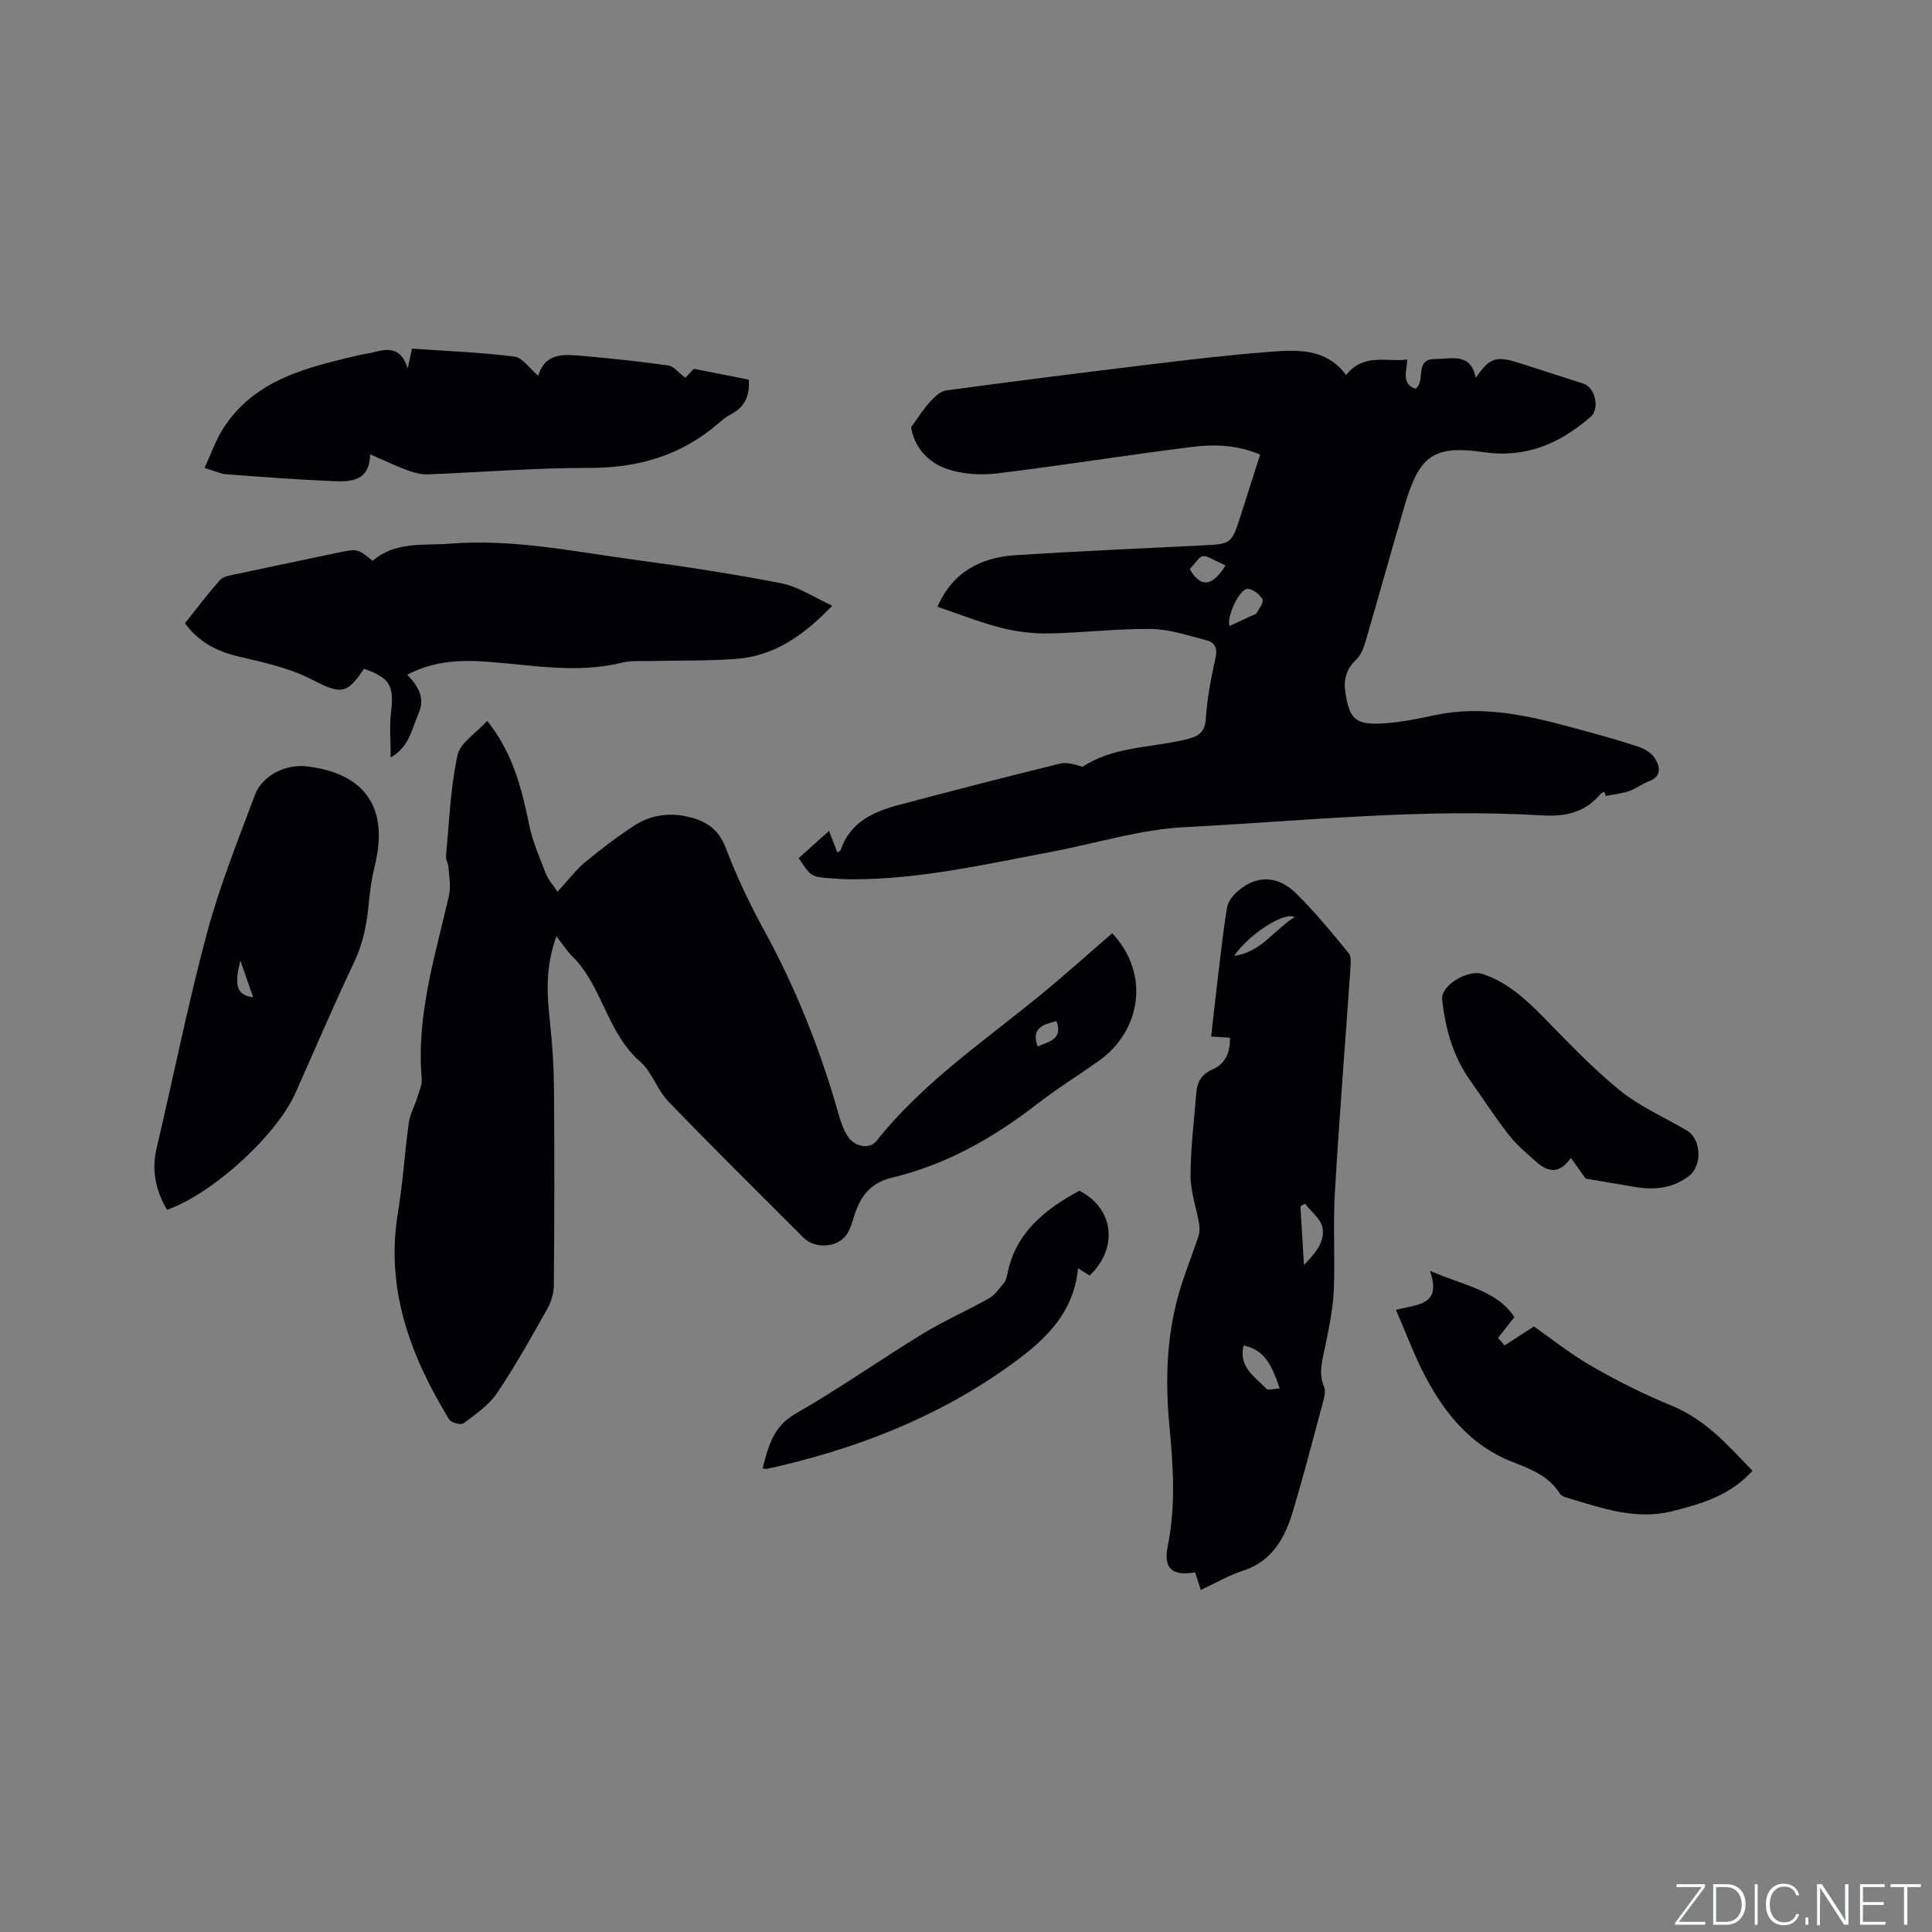
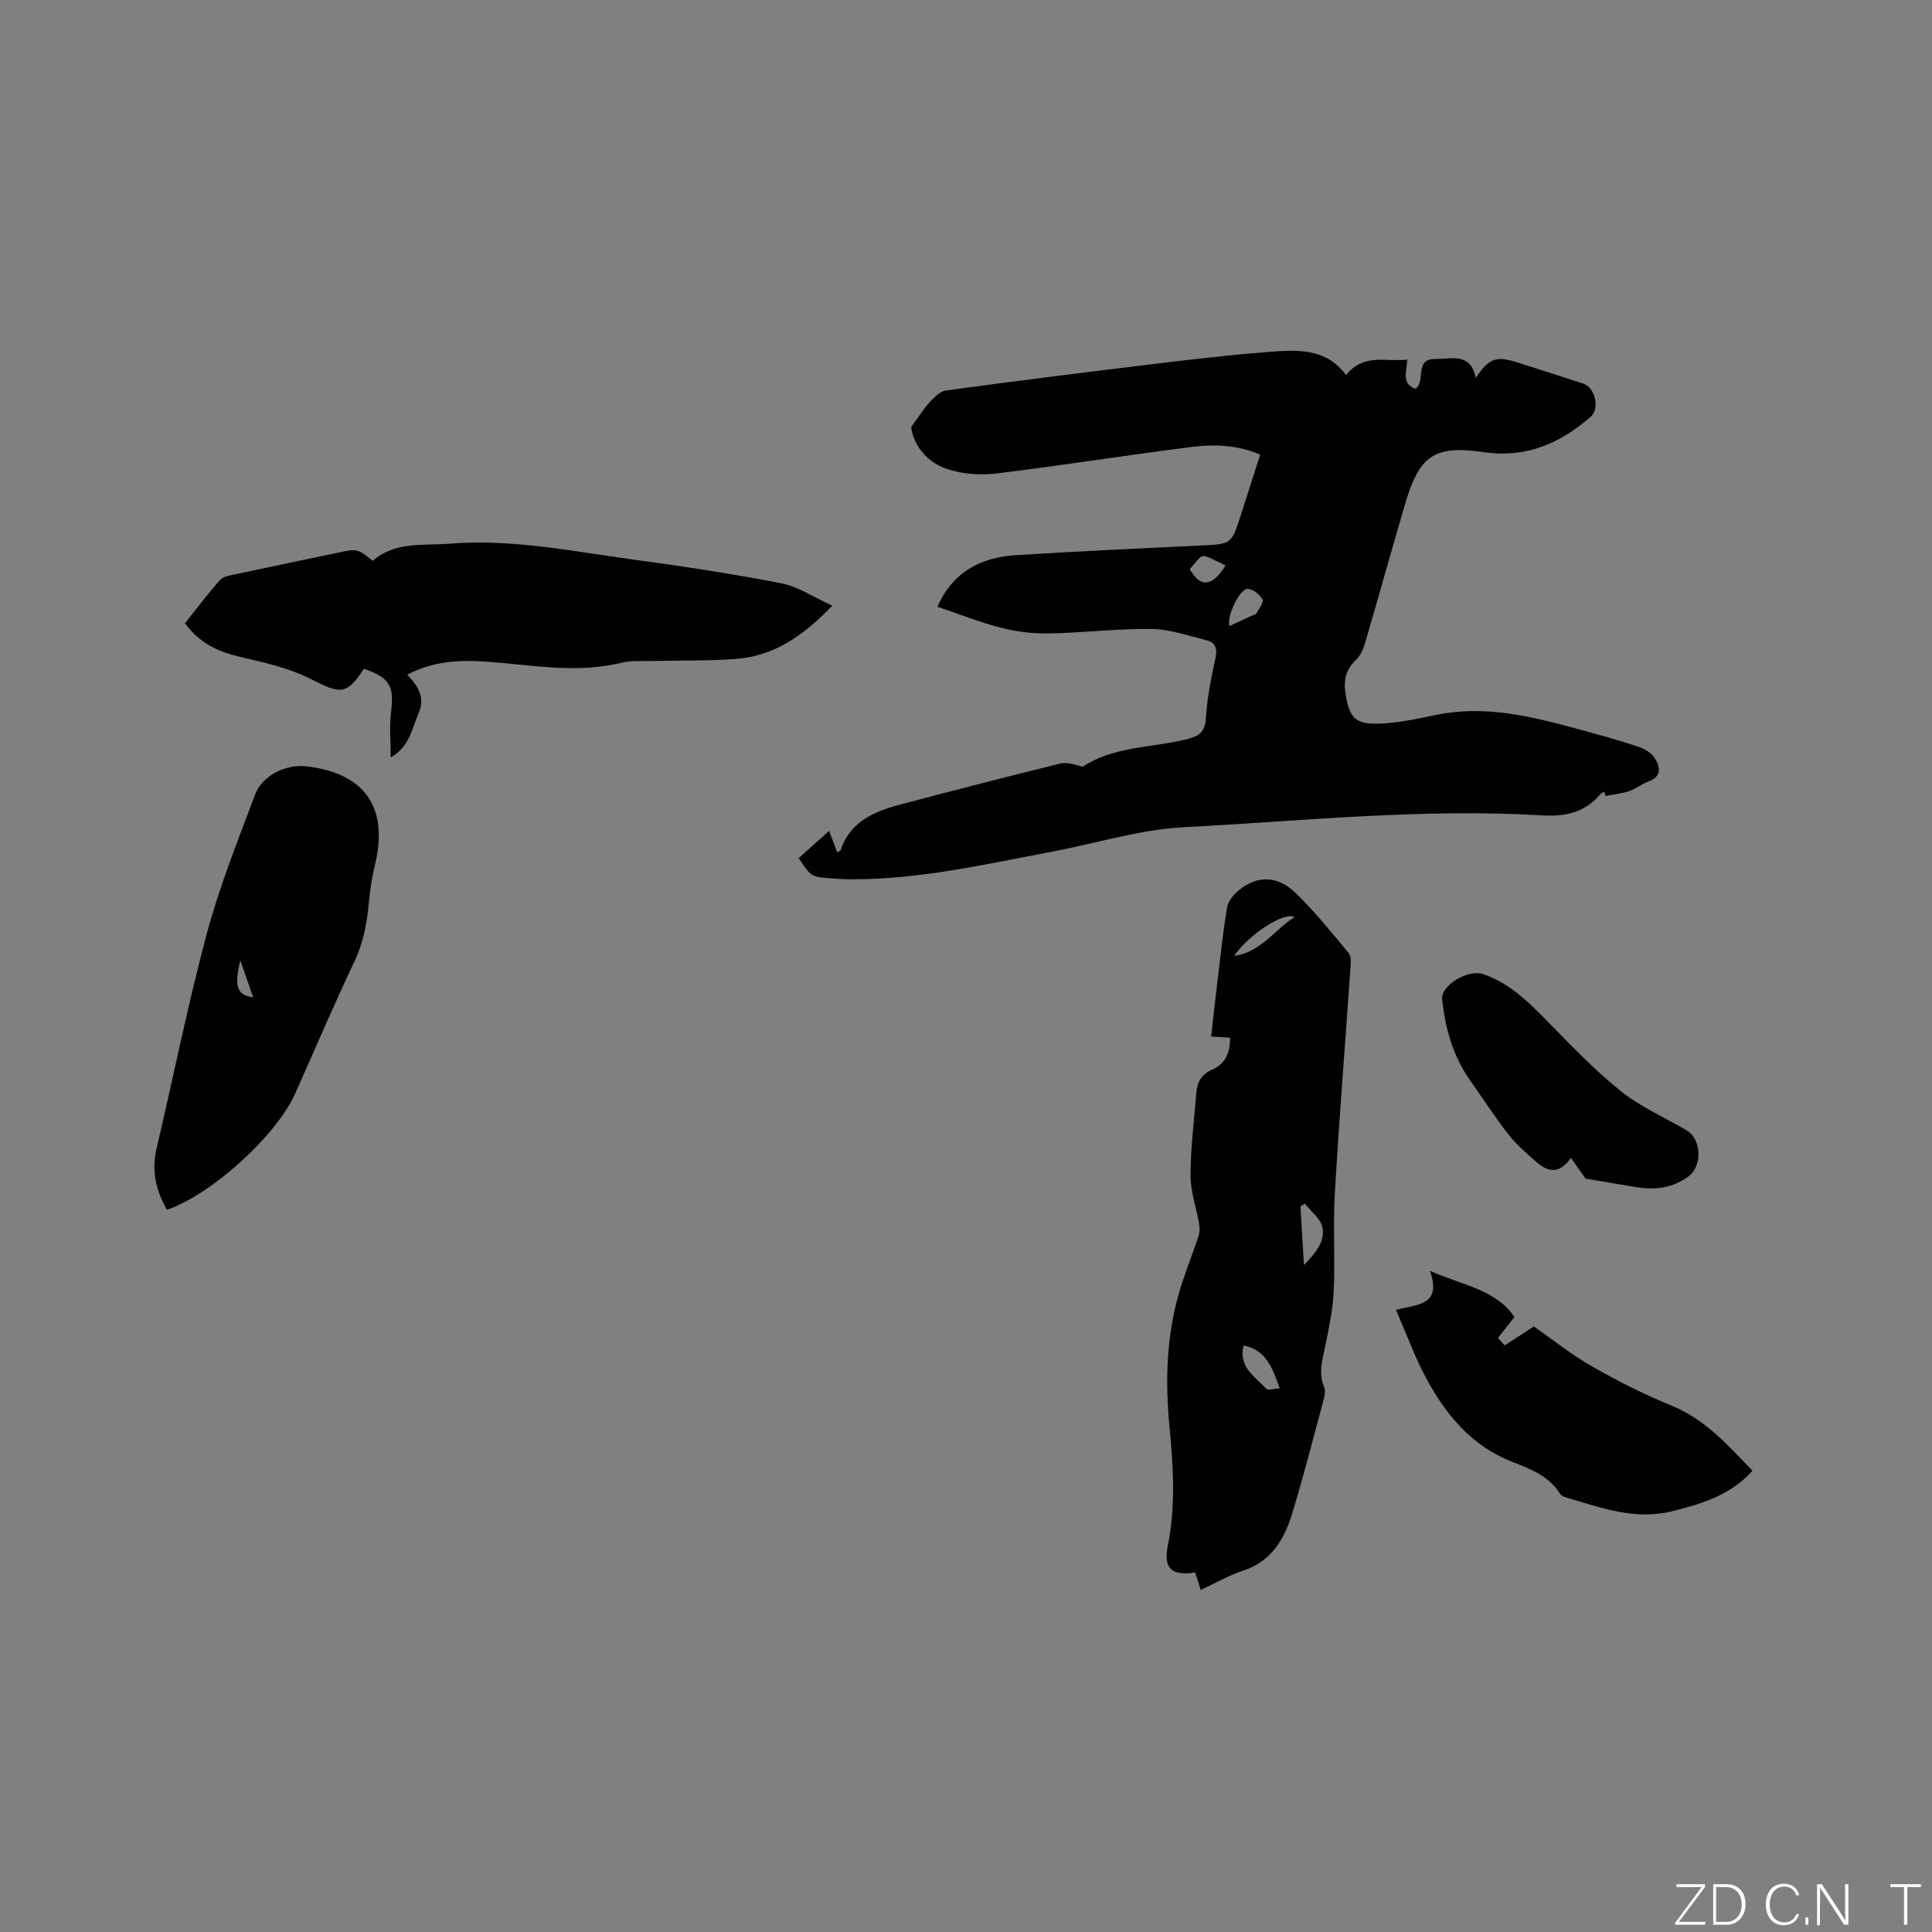
<svg xmlns="http://www.w3.org/2000/svg" enable-background="new 0 0 400 400" viewBox="0 0 400 400">
  <rect x="0" y="0" width="400" height="400" fill="#808080" stroke="none" />
  <path d="m346.9 398 5.4-7.3h-5.2v-.6h5.9v.6l-5.4 7.2h5.5l-.1.6h-6.2v-.5z" fill="#fafbfc" />
  <path d="m354.7 390.1h2.8c2.3 0 3.9 1.6 3.9 4.1s-1.6 4.3-3.9 4.3h-2.8zm.6 7.8h2c2.2 0 3.3-1.6 3.3-3.6 0-1.8-1-3.6-3.3-3.6h-2z" fill="#fafbfc" />
-   <path d="m363.9 390.1v8.4h-.6v-8.4z" fill="#fafbfc" />
  <path d="m372.5 396.3c-.4 1.3-1.4 2.3-3.2 2.3-2.4 0-3.7-1.9-3.7-4.3 0-2.3 1.2-4.3 3.7-4.3 1.8 0 2.9 1 3.2 2.4h-.6c-.4-1.1-1.1-1.8-2.5-1.8-2.1 0-3 1.9-3 3.7s.9 3.7 3 3.7c1.4 0 2.1-.7 2.5-1.7z" fill="#fafbfc" />
  <path d="m373.8 398.5v-1.5h.6v1.5z" fill="#fafbfc" />
  <path d="m376.2 398.5v-8.4h1c1.3 2 4.4 6.7 4.9 7.6-.1-1.2-.1-2.4-.1-3.8v-3.8h.7v8.4h-.9c-1.2-1.9-4.4-6.8-5-7.7.1 1.1 0 2.3 0 3.9v3.9h-.6z" fill="#fafbfc" />
-   <path d="m390 394.4h-4.3v3.5h4.7l-.1.6h-5.2v-8.4h5.1v.6h-4.5v3.1h4.3z" fill="#fafbfc" />
  <path d="m394.2 390.7h-2.8v-.6h6.3v.6h-2.8v7.8h-.7z" fill="#fafbfc" />
  <g fill="#010104">
    <path d="m165.36 177.66c2.1-1.88 4.07-3.64 6.29-5.63.62 1.63 1.15 3.02 1.7 4.45.34-.22.62-.3.68-.45 1.96-5.87 6.86-7.99 12.19-9.41 11.04-2.93 22.11-5.78 33.2-8.51 1.46-.36 3.14.17 4.72.65 6.31-4.2 13.99-3.92 21.11-5.6 2.65-.62 4.23-1.27 4.42-4.47.25-4.21 1.1-8.4 2-12.54.44-2.03-.19-3.17-1.92-3.6-3.76-.94-7.57-2.29-11.37-2.33-7.08-.09-14.17.8-21.26.93-3.31.06-6.72-.37-9.92-1.19-4.46-1.15-8.77-2.88-13.11-4.34 3.18-7.24 9-10.22 16.2-10.68 12.79-.81 25.59-1.39 38.39-2.01 6.26-.3 6.27-.24 8.16-6.1 1.33-4.13 2.64-8.26 4.06-12.7-4.52-1.96-9.28-2.2-13.94-1.62-13.55 1.69-27.04 3.86-40.6 5.51-3.33.41-7.01.15-10.18-.89-4.36-1.43-7.01-4.95-7.54-8.7 1.59-2.17 2.62-3.83 3.92-5.25.91-.99 2.12-2.17 3.32-2.34 13.96-1.89 27.94-3.66 41.93-5.35 8.2-.99 16.4-1.98 24.63-2.61 5.91-.46 12.03-.95 16.25 4.77 3.7-4.62 8.3-2.66 12.66-3.2-.06 2.4-1.32 5 1.74 6.04 2.16-1.61-.35-6.2 4.05-6.16 3.3.03 7.35-1.45 8.39 3.89 2.9-4.17 4.23-4.6 8.99-3.07 4.43 1.42 8.86 2.83 13.28 4.27 2.48.8 3.47 5.2 1.53 6.88-6.35 5.49-13.32 8.59-22.11 7.32-10.44-1.51-13.37.72-16.4 11.02-2.77 9.44-5.4 18.93-8.16 28.38-.37 1.27-.96 2.67-1.88 3.56-2.12 2.03-2.67 4.18-2.19 7.09.79 4.79 1.83 6.3 6.83 6.15 3.98-.12 7.96-.98 11.89-1.8 10.01-2.08 19.56.25 29.09 2.84 4.29 1.16 8.58 2.34 12.79 3.73 1.3.43 2.76 1.33 3.46 2.45 1.13 1.8 1.38 3.79-1.39 4.78-1.38.5-2.59 1.51-3.97 1.97-1.56.52-3.24.69-4.87 1.01-.08-.3-.17-.59-.25-.89-.27.16-.6.26-.79.48-3.19 3.75-7.06 4.73-12.05 4.43-24.81-1.5-49.54 1.16-74.27 2.45-9.11.48-18.08 3.33-27.13 5.04-13.84 2.61-27.6 5.8-41.8 5.74-1.38-.01-2.75-.1-4.12-.2-4.08-.31-4.08-.32-6.65-4.19zm89.19-48.04c1.68-.78 3.1-1.44 4.52-2.11.38-.18.92-.27 1.1-.58.53-.93 1.53-2.29 1.22-2.84-.57-1.01-1.89-2.05-3-2.18-1.62-.18-4.47 5.57-3.84 7.71zm-8.22-11.77c2.28 3.89 4.61 3.65 7.41-.77-5.62-2.68-4.31-2.75-7.41.77z" />
-     <path d="m115.2 193.84c-2.47 6.85-1.89 12.61-1.27 18.43.48 4.52.74 9.08.77 13.63.1 13.36.08 26.72-.03 40.09-.01 1.69-.55 3.56-1.38 5.04-3.33 5.91-6.64 11.85-10.43 17.45-1.7 2.5-4.44 4.36-6.92 6.22-.52.39-2.54-.16-2.96-.84-8-13.13-13.23-26.96-10.59-42.79 1.02-6.16 1.39-12.43 2.25-18.62.25-1.79 1.21-3.47 1.75-5.23.4-1.29 1.03-2.66.92-3.95-1.13-13.07 2.78-25.36 5.64-37.82.42-1.83.04-3.87-.08-5.8-.05-.82-.61-1.65-.53-2.44.66-6.96.91-14.02 2.37-20.82.56-2.62 3.91-4.64 6.16-7.13 5.33 6.65 7.14 13.97 8.68 21.47.71 3.47 2.16 6.81 3.46 10.14.49 1.26 1.47 2.33 2.41 3.75 2.46-2.67 3.92-4.63 5.75-6.14 3.26-2.68 6.63-5.26 10.16-7.56 3.21-2.09 6.9-2.69 10.69-1.91 3.77.78 6.65 2.38 8.21 6.47 2.21 5.82 4.9 11.51 7.89 16.97 6.7 12.23 11.79 25.07 15.57 38.47.43 1.51.98 3.06 1.84 4.35 1.48 2.24 4.52 2.74 5.96.93 9.61-12.12 22.36-20.7 34.14-30.37 4.98-4.09 9.77-8.41 14.65-12.62 8 8.61 5.82 20.35-2.82 26.46-4.24 3-8.67 5.75-12.77 8.93-9.06 7.02-18.86 12.56-30.05 15.23-4.61 1.1-6.6 4.07-7.86 8.11-.4 1.3-.79 2.71-1.57 3.77-1.95 2.65-6.5 2.89-8.86.53-9.37-9.36-18.79-18.68-27.99-28.21-2.31-2.4-3.37-6.1-5.84-8.25-6.87-5.97-7.77-15.62-14.08-21.84-1.06-1.02-1.85-2.31-3.24-4.1zm99.64 22.83c2.28-1.05 5.28-1.4 3.91-5.26-2.78.7-5.33 1.39-3.91 5.26z" />
    <path d="m248.61 329.17c-.49-1.51-.84-2.58-1.17-3.62-4.78.8-6.61-.8-5.67-5.45 1.67-8.23 1.14-16.47.36-24.67-.88-9.27-.66-18.39 1.86-27.36 1.16-4.13 2.82-8.11 4.16-12.19.26-.79.24-1.75.1-2.59-.57-3.31-1.77-6.6-1.76-9.9.01-5.7.74-11.4 1.19-17.1.18-2.24 1.06-3.88 3.33-4.86 2.69-1.16 3.72-3.53 3.64-6.59-1.23-.08-2.36-.15-3.89-.24.46-4.06.88-8.01 1.36-11.95.6-4.94 1.11-9.9 1.94-14.8.21-1.23 1.25-2.52 2.25-3.38 4.14-3.53 8.46-3.04 12.1.56 3.88 3.83 7.36 8.09 10.82 12.31.59.72.42 2.21.35 3.32-1.07 15.43-2.31 30.84-3.21 46.28-.4 6.75.07 13.55-.23 20.31-.17 3.78-.97 7.54-1.72 11.27-.58 2.9-1.54 5.66-.27 8.66.39.92-.02 2.29-.31 3.38-2 7.46-3.94 14.94-6.16 22.33-1.64 5.48-4.22 10.29-10.28 12.29-2.98.97-5.75 2.59-8.79 3.99zm21.55-79.97c-.31.19-.61.38-.92.56.23 3.81.46 7.63.73 12.14 2.48-2.52 4.38-4.89 3.83-7.76-.36-1.81-2.37-3.3-3.64-4.94zm-5.21 38.24c-1.54-4.39-2.93-7.98-7.48-8.87-1.1 4.49 2.37 6.48 4.74 8.97.37.39 1.58-.03 2.74-.1zm3.07-97.58c-2.31-1.17-9.79 3.91-12.49 8.04 5.47-.74 8.14-5.22 12.49-8.04z" />
    <path d="m80.89 156.82c0-3.44-.29-6.39.06-9.26.68-5.57-.19-7.22-5.61-9.1-3.55 5.46-4.86 5.27-10.94 2.15-4.51-2.31-9.69-3.45-14.69-4.61-4.53-1.05-8.38-2.83-11.41-6.95 2.36-2.97 4.67-6.09 7.26-8.96.73-.81 2.26-1 3.48-1.26 6.93-1.49 13.88-2.91 20.82-4.38 4.14-.87 4.14-.89 7.3 1.67 4.67-4.1 10.58-3.12 16-3.56 12.89-1.04 25.54 1.62 38.23 3.33 10.17 1.37 20.33 2.92 30.4 4.88 3.47.68 6.65 2.87 10.53 4.63-6.06 6.3-12.16 10.47-20.05 11.03-5.9.43-11.85.29-17.77.43-1.89.05-3.86-.13-5.66.32-9.41 2.35-18.75.47-28.12-.19-5.53-.39-10.98-.15-16.41 2.7 2.24 2.32 3.77 4.78 2.37 7.95s-1.84 6.94-5.79 9.18z" />
    <path d="m34.57 250.48c-2.3-3.97-3.24-8.1-2.15-12.73 3.49-14.82 6.46-29.77 10.4-44.46 2.62-9.77 6.42-19.23 9.97-28.73 1.51-4.04 6.42-6.41 10.73-5.89 12.1 1.44 16.99 8.59 14.1 20.44-.62 2.56-1.02 5.19-1.26 7.81-.39 4.23-1.13 8.26-3 12.2-4.27 8.98-8.16 18.15-12.22 27.23-3.92 8.77-17.17 20.84-26.57 24.13zm15.19-51.61c-1.35 5.4-.69 7.16 2.66 7.61-.83-2.38-1.6-4.58-2.66-7.61z" />
-     <path d="m111.44 77.81c1.42-4.88 5.42-4.46 9.22-4.12 5.91.52 11.81 1.15 17.68 1.97 1.12.16 2.08 1.45 3.55 2.55.13-.13.68-.71 1.76-1.85 3.19.63 7.34 1.45 11.38 2.24.23 3.49-.92 5.73-3.66 7.15-.93.48-1.78 1.16-2.58 1.85-7.73 6.72-16.71 9.31-26.92 9.28-11.1-.03-22.21.91-33.32 1.33-1.42.05-2.92-.37-4.27-.87-2.45-.91-4.82-2.05-7.64-3.28-.12 5.54-3.92 5.71-7.57 5.56-7.39-.31-14.77-.87-22.15-1.42-1.23-.09-2.42-.68-4.57-1.32 1.36-2.93 2.31-5.76 3.88-8.2 6.51-10.13 17.28-12.58 27.96-15.12 1.03-.24 2.09-.36 3.11-.62 2.87-.74 5.65-1.27 7.12 3.34.41-1.92.61-2.88.88-4.1 7.12.5 14.2.76 21.2 1.65 1.69.21 3.14 2.47 4.94 3.98z" />
    <path d="m311.52 278.55c1.96-1.27 3.92-2.53 6.06-3.92 3.69 2.58 7.65 5.77 12.01 8.26 5.32 3.05 10.84 5.82 16.51 8.14 6.96 2.85 11.67 8.19 16.73 13.48-4.52 5.03-10.38 6.8-16.51 8.35-7.79 1.97-14.81-.71-21.99-2.79-.49-.14-1.1-.4-1.34-.79-2.28-3.71-6.16-5.16-9.85-6.6-8.55-3.34-13.89-9.88-17.99-17.59-2.32-4.35-4.01-9.04-6.13-13.89 4.28-1.18 9.61-.79 7.03-8.1 6.83 3.05 13.75 3.91 17.49 9.59-1.39 1.76-2.39 3.04-3.4 4.32.46.51.92 1.03 1.38 1.54z" />
-     <path d="m225.61 264.09c-.93-.58-1.6-.99-2.42-1.5-.93 9.9-7.64 15.5-14.54 20.42-15.02 10.69-31.97 17.18-49.93 21.12-.18.04-.39-.06-.83-.14 1.2-4.44 2.06-8.58 6.8-11.29 9-5.14 17.5-11.15 26.35-16.56 4.4-2.69 9.17-4.76 13.67-7.3 1.25-.7 2.16-2.05 3.12-3.18.39-.46.59-1.14.71-1.75 1.64-8.61 7.7-13.47 14.91-17.38 7.17 3.6 8.16 11.79 2.16 17.56z" />
    <path d="m328.27 244.01c-1.22-1.72-1.99-2.82-3.03-4.29-2.43 3.5-4.82 2.88-7.09.9-2.05-1.79-4.15-3.59-5.82-5.71-2.8-3.58-5.26-7.43-7.9-11.14-3.6-5.07-5.21-10.82-5.85-16.9-.29-2.81 5.3-6.27 8.47-5.19 5.06 1.71 8.85 5.21 12.53 8.95 5.11 5.2 10.14 10.54 15.78 15.11 4.14 3.36 9.21 5.58 13.86 8.3 3.04 1.78 3.28 7.32.4 9.49-3.26 2.45-6.96 2.89-10.87 2.25-3.85-.63-7.71-1.3-10.48-1.77z" />
  </g>
</svg>